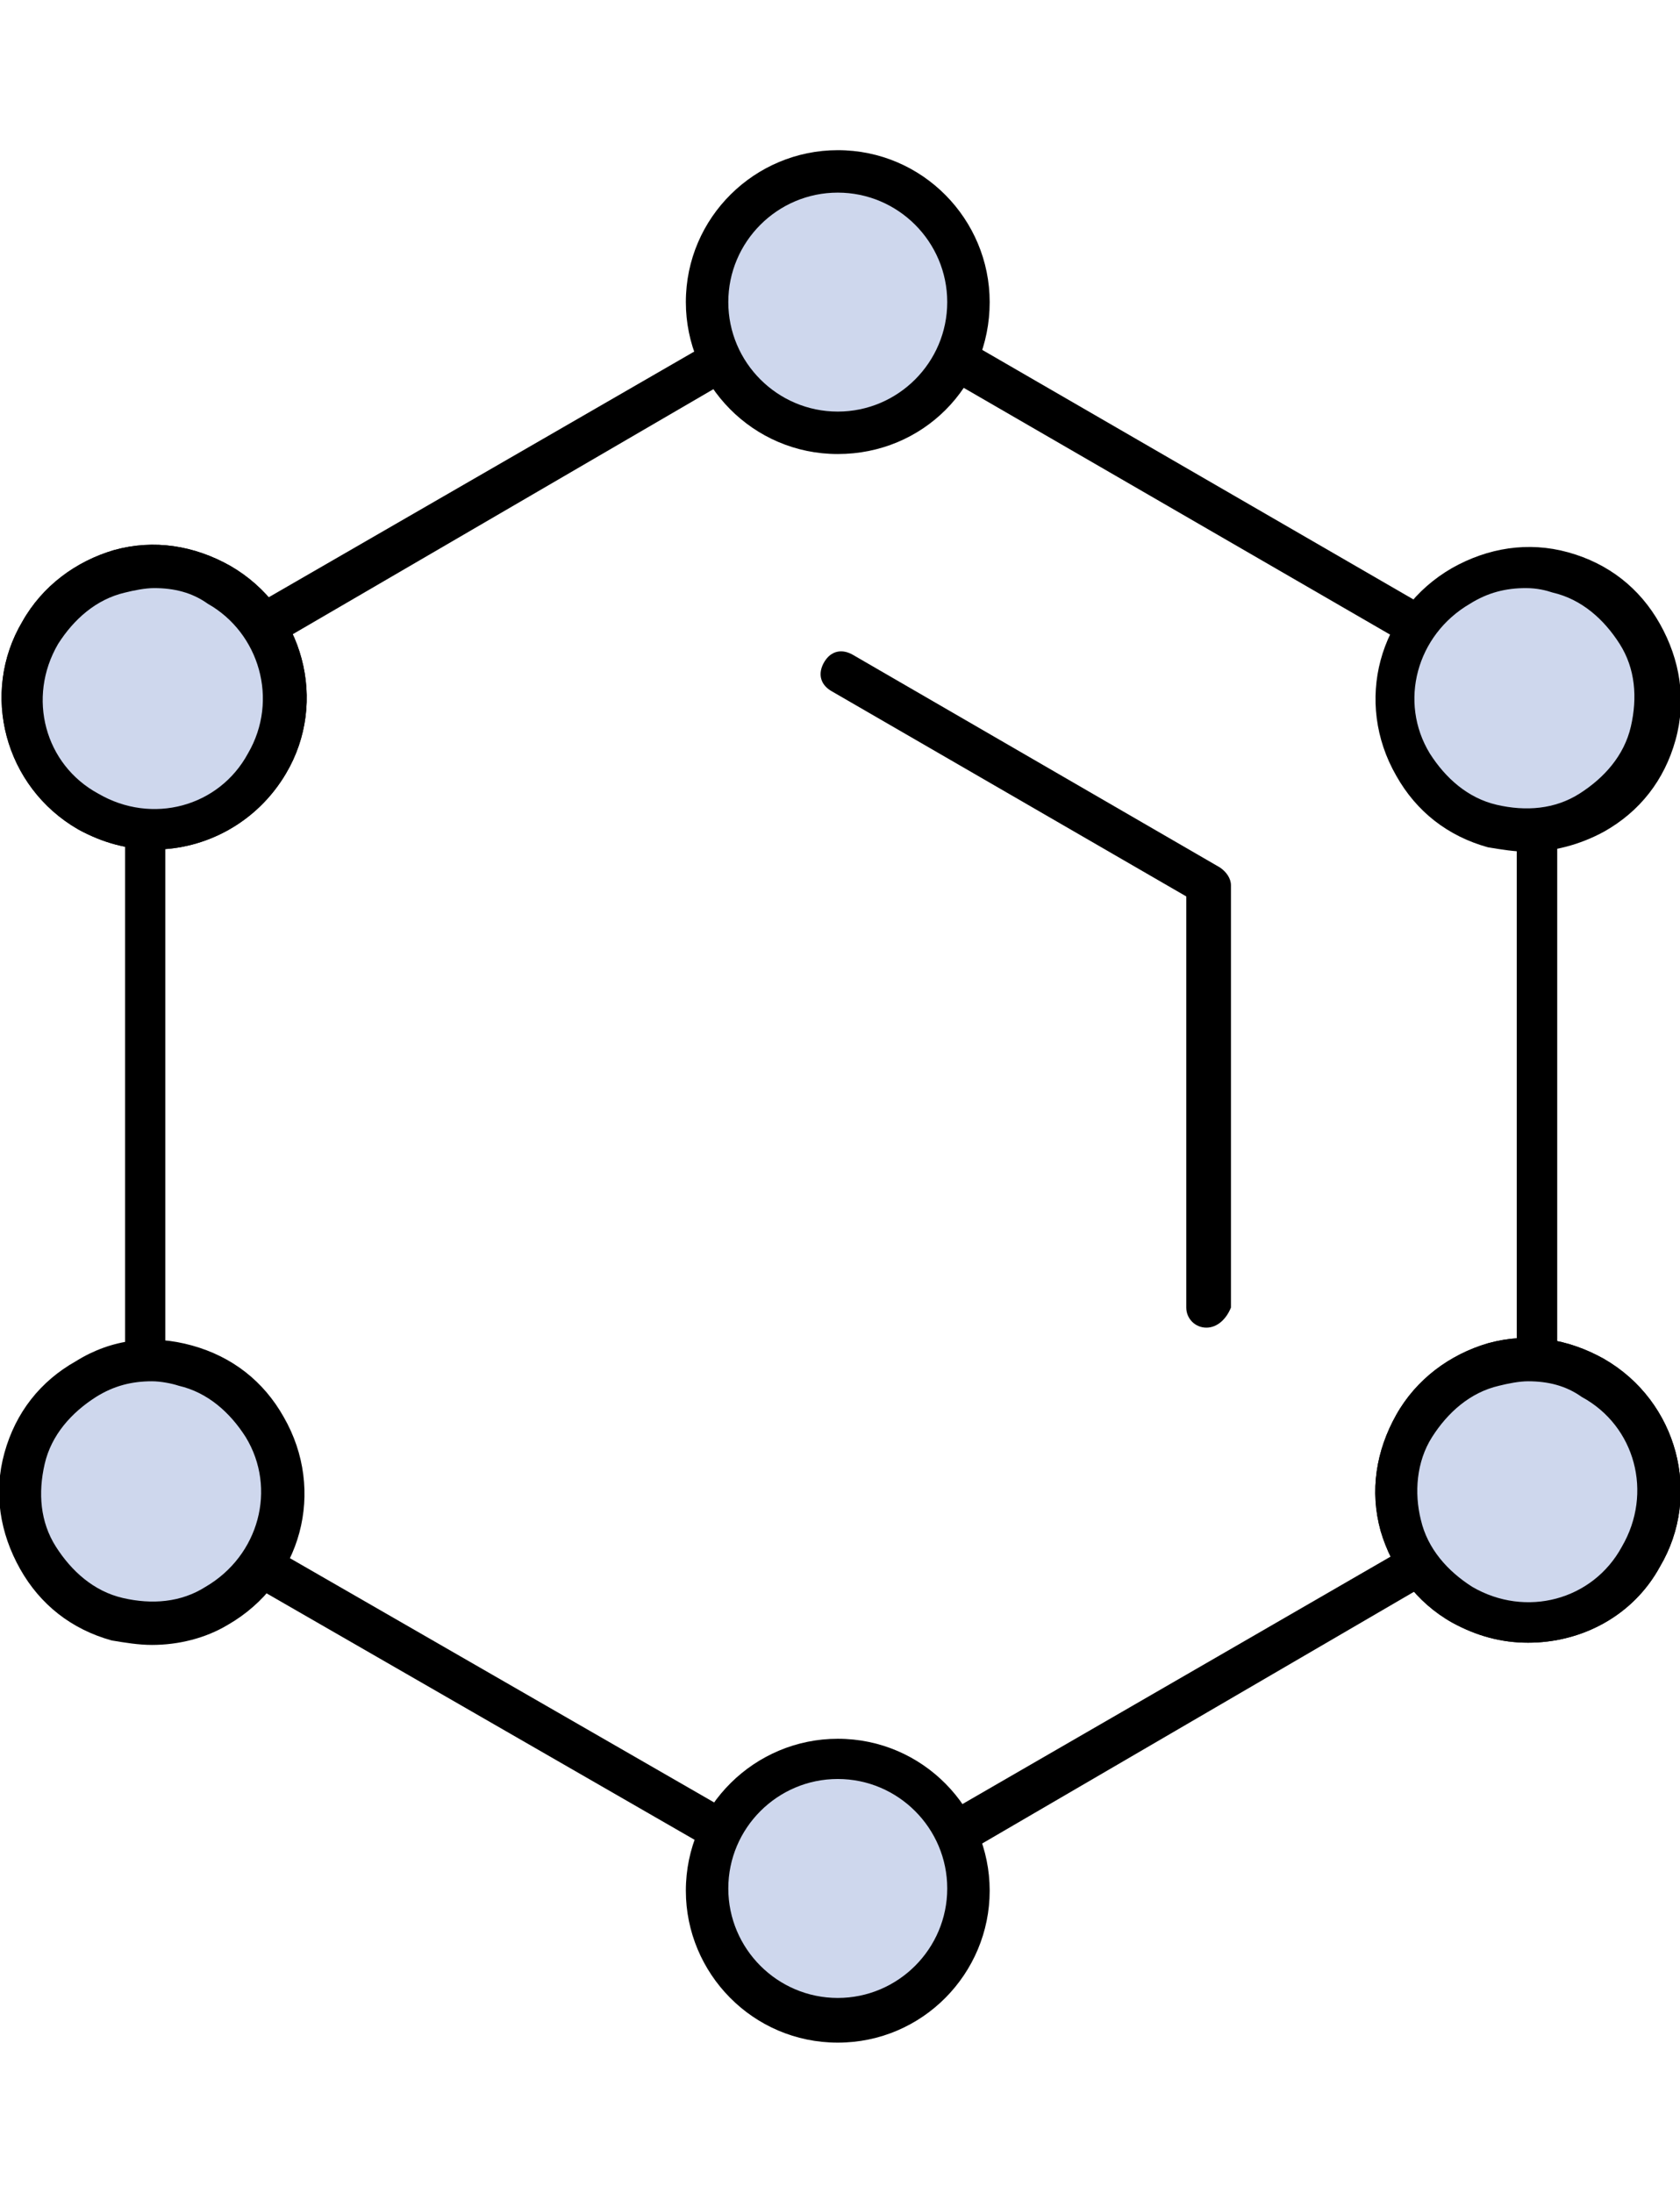
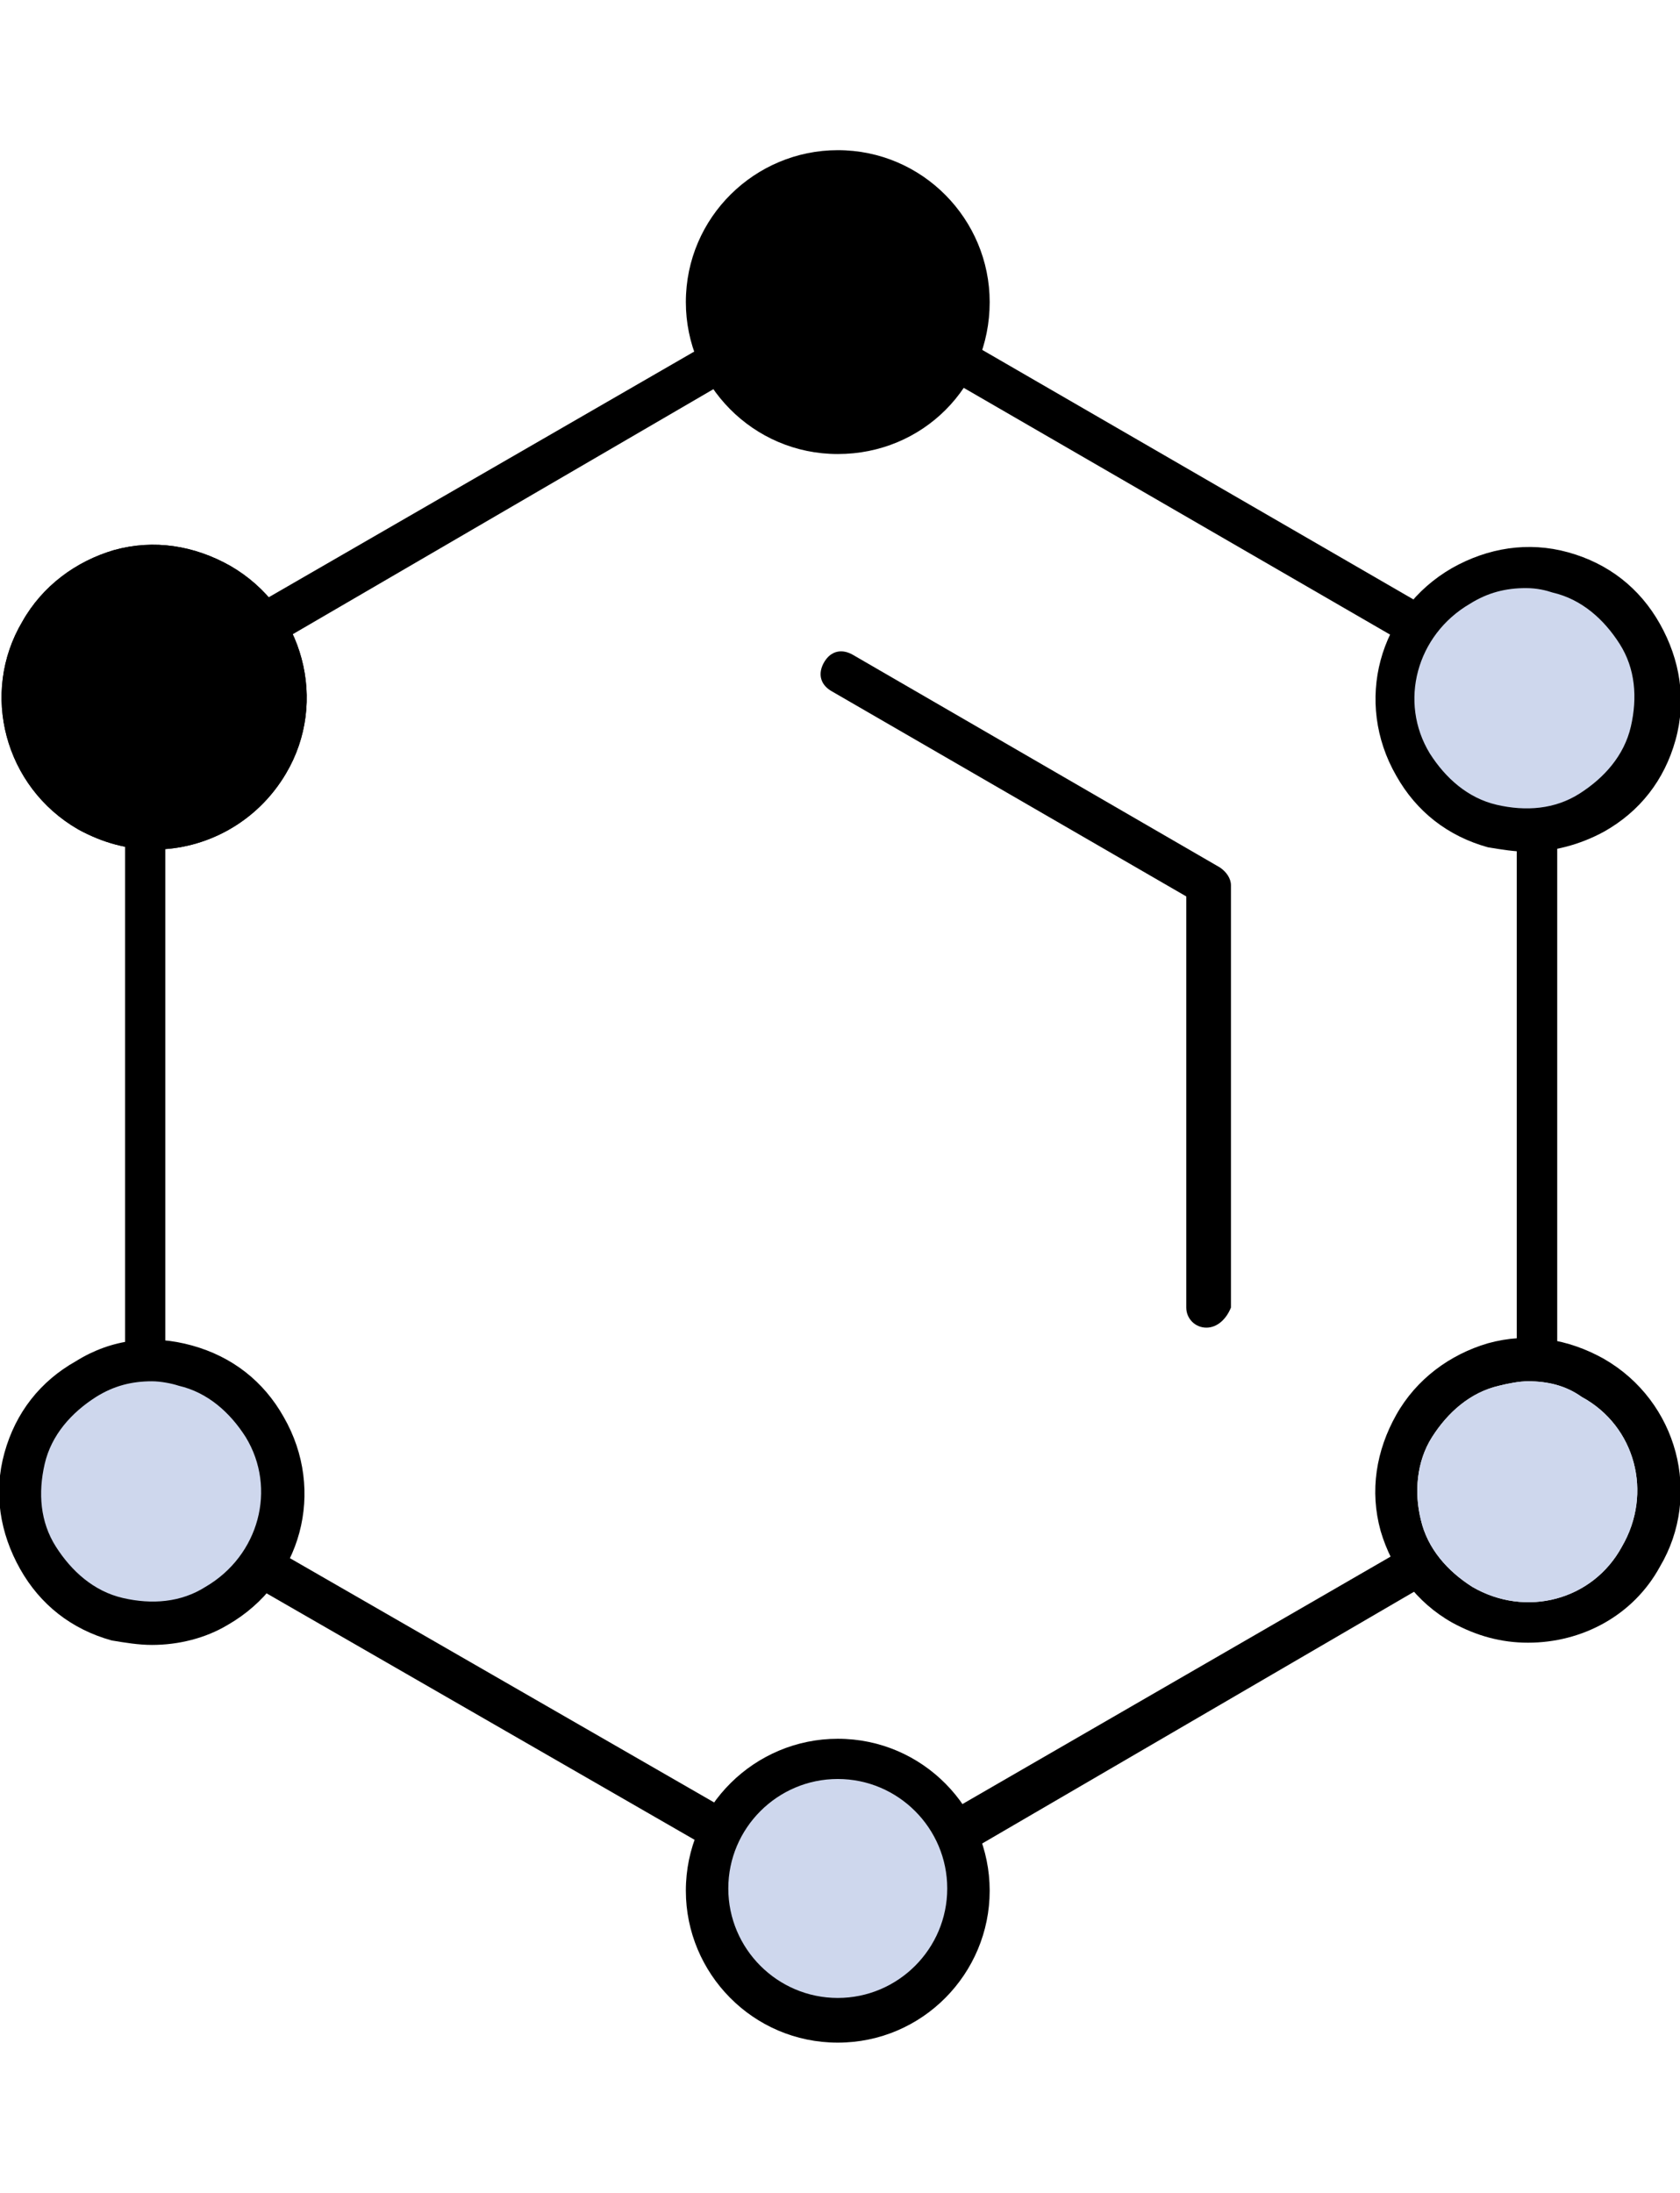
<svg xmlns="http://www.w3.org/2000/svg" version="1.1" id="Layer_1" x="0px" y="0px" viewBox="0 0 75.2 84.7" style="enable-background:new 0 0 75.2 84.7;" xml:space="preserve" height="77" width="59">
  <style type="text/css">
	.st0{fill:#CED7ED;}
</style>
  <path d="M6.5,54.8c-0.5,0-0.9-0.4-0.9-0.9V31.1c0-0.5,0.4-0.9,0.9-0.9c0.5,0,0.9,0.4,0.9,0.9v22.9C7.4,54.4,7,54.8,6.5,54.8" />
  <path d="M6.9,31.3c-1.2,0-2.3-0.3-3.4-0.9c-3.3-1.9-4.4-6.1-2.5-9.3c0.9-1.6,2.4-2.7,4.1-3.2c1.8-0.5,3.6-0.2,5.2,0.7  c3.3,1.9,4.4,6.1,2.5,9.3C11.5,30.1,9.2,31.3,6.9,31.3 M6.9,19.6c-0.4,0-0.9,0.1-1.3,0.2c-1.3,0.3-2.3,1.2-3,2.3  c-1.4,2.4-0.6,5.4,1.8,6.7c2.4,1.4,5.4,0.6,6.7-1.8c1.4-2.4,0.5-5.4-1.8-6.7C8.6,19.8,7.8,19.6,6.9,19.6" />
  <path d="M68.4,66.8c-1.2,0-2.3-0.3-3.4-0.9c-1.6-0.9-2.7-2.4-3.2-4.1c-0.5-1.8-0.2-3.6,0.7-5.2c0.9-1.6,2.4-2.7,4.1-3.2  c1.8-0.5,3.6-0.2,5.2,0.7c3.3,1.9,4.4,6.1,2.5,9.3C73.1,65.6,70.8,66.8,68.4,66.8 M68.4,55.1c-0.4,0-0.9,0.1-1.3,0.2  c-1.3,0.3-2.3,1.2-3,2.3c-0.7,1.1-0.8,2.5-0.5,3.7c0.3,1.3,1.2,2.3,2.3,3c2.4,1.4,5.4,0.6,6.7-1.8c1.4-2.4,0.6-5.4-1.8-6.7  C70.1,55.3,69.3,55.1,68.4,55.1" />
  <path d="M12.2,22c-0.3,0-0.6-0.2-0.8-0.5c-0.3-0.5-0.1-1,0.3-1.3L31.1,9c0.5-0.3,1-0.1,1.3,0.3c0.3,0.5,0.1,1-0.3,1.3L12.7,21.9  C12.5,21.9,12.4,22,12.2,22" />
  <path d="M6.9,31.3c-1.2,0-2.3-0.3-3.4-0.9c-3.3-1.9-4.4-6.1-2.5-9.3c0.9-1.6,2.4-2.7,4.1-3.2c1.8-0.5,3.6-0.2,5.2,0.7  c3.3,1.9,4.4,6.1,2.5,9.3C11.5,30.1,9.2,31.3,6.9,31.3" />
  <path d="M43.1,76.1c-0.3,0-0.6-0.2-0.8-0.5c-0.3-0.5-0.1-1,0.3-1.3l19.9-11.5c0.5-0.3,1-0.1,1.3,0.3c0.3,0.5,0.1,1-0.3,1.3L43.6,76  C43.4,76,43.3,76.1,43.1,76.1" />
  <path d="M68.8,54.6c-0.5,0-0.9-0.4-0.9-0.9V31.1c0-0.5,0.4-0.9,0.9-0.9c0.5,0,0.9,0.4,0.9,0.9v22.6C69.7,54.2,69.3,54.6,68.8,54.6" />
-   <path d="M68.4,66.8c-1.2,0-2.3-0.3-3.4-0.9c-1.6-0.9-2.7-2.4-3.2-4.1c-0.5-1.8-0.2-3.6,0.7-5.2c0.9-1.6,2.4-2.7,4.1-3.2  c1.8-0.5,3.6-0.2,5.2,0.7c3.3,1.9,4.4,6.1,2.5,9.3C73.1,65.6,70.8,66.8,68.4,66.8" />
  <path d="M6.8,66.9c-0.6,0-1.2-0.1-1.8-0.2c-1.8-0.5-3.2-1.6-4.1-3.2c-0.9-1.6-1.2-3.4-0.7-5.2c0.5-1.8,1.6-3.2,3.2-4.1  C5,53.2,6.8,53,8.6,53.5c1.8,0.5,3.2,1.6,4.1,3.2c1.9,3.3,0.8,7.4-2.5,9.3C9.2,66.6,8,66.9,6.8,66.9 M3.9,55L3.9,55L3.9,55z" />
  <path d="M68.8,54.6c-0.5,0-0.9-0.4-0.9-0.9V31.1c0-0.5,0.4-0.9,0.9-0.9c0.5,0,0.9,0.4,0.9,0.9v22.6C69.7,54.2,69.3,54.6,68.8,54.6" />
  <path d="M68.4,31.4c-0.6,0-1.2-0.1-1.8-0.2c-1.8-0.5-3.2-1.6-4.1-3.2c-1.9-3.3-0.8-7.4,2.5-9.3c1.6-0.9,3.4-1.2,5.2-0.7  c1.8,0.5,3.2,1.6,4.1,3.2c0.9,1.6,1.2,3.4,0.7,5.2c-0.5,1.8-1.6,3.2-3.2,4.1C70.7,31.1,69.5,31.4,68.4,31.4 M65.4,19.5L65.4,19.5  L65.4,19.5z" />
  <path d="M31.9,75.9c-0.2,0-0.3,0-0.5-0.1L11.6,64.4c-0.5-0.3-0.6-0.8-0.3-1.3c0.3-0.5,0.8-0.6,1.3-0.3l19.8,11.4  c0.5,0.3,0.6,0.8,0.3,1.3C32.5,75.8,32.2,75.9,31.9,75.9" />
  <path d="M37.5,84.7c-3.8,0-6.8-3.1-6.8-6.8c0-3.8,3.1-6.8,6.8-6.8c3.8,0,6.8,3.1,6.8,6.8C44.3,81.6,41.3,84.7,37.5,84.7" />
  <path d="M63.1,22c-0.2,0-0.3,0-0.5-0.1L42.9,10.5c-0.5-0.3-0.6-0.8-0.3-1.3c0.3-0.5,0.8-0.6,1.3-0.3l19.7,11.4  c0.5,0.3,0.6,0.8,0.3,1.3C63.7,21.8,63.4,22,63.1,22" />
  <path d="M37.5,13.6c-3.8,0-6.8-3.1-6.8-6.8c0-3.8,3.1-6.8,6.8-6.8c3.8,0,6.8,3.1,6.8,6.8C44.3,10.6,41.3,13.6,37.5,13.6" />
  <path d="M54,52.7c-0.5,0-0.9-0.4-0.9-0.9V33.4l-15.9-9.2c-0.5-0.3-0.6-0.8-0.3-1.3c0.3-0.5,0.8-0.6,1.3-0.3l16.4,9.5  c0.3,0.2,0.5,0.5,0.5,0.8v18.9C54.9,52.3,54.5,52.7,54,52.7" />
-   <path class="st0" d="M6.9,19.6c-0.4,0-0.9,0.1-1.3,0.2c-1.3,0.3-2.3,1.2-3,2.3c-1.4,2.4-0.6,5.4,1.8,6.7c2.4,1.4,5.4,0.6,6.7-1.8  c1.4-2.4,0.5-5.4-1.8-6.7C8.6,19.8,7.8,19.6,6.9,19.6" />
  <path class="st0" d="M68.4,55.1c-0.4,0-0.9,0.1-1.3,0.2c-1.3,0.3-2.3,1.2-3,2.3c-0.7,1.1-0.8,2.5-0.5,3.7c0.3,1.3,1.2,2.3,2.3,3  c2.4,1.4,5.4,0.6,6.7-1.8c1.4-2.4,0.6-5.4-1.8-6.7C70.1,55.3,69.3,55.1,68.4,55.1" />
  <path class="st0" d="M6.8,55.1c-0.9,0-1.7,0.2-2.5,0.7c-1.1,0.7-2,1.7-2.3,3c-0.3,1.3-0.2,2.6,0.5,3.7c0.7,1.1,1.7,2,3,2.3  c1.3,0.3,2.6,0.2,3.7-0.5c2.4-1.4,3.2-4.4,1.8-6.7c-0.7-1.1-1.7-2-3-2.3C7.7,55.2,7.2,55.1,6.8,55.1" />
  <path class="st0" d="M68.3,19.6c-0.9,0-1.7,0.2-2.5,0.7c-2.4,1.4-3.2,4.4-1.8,6.7c0.7,1.1,1.7,2,3,2.3c1.3,0.3,2.6,0.2,3.7-0.5  c1.1-0.7,2-1.7,2.3-3c0.3-1.3,0.2-2.6-0.5-3.7c-0.7-1.1-1.7-2-3-2.3C69.2,19.7,68.8,19.6,68.3,19.6" />
  <path class="st0" d="M37.5,72.9c-2.7,0-4.9,2.2-4.9,4.9s2.2,4.9,4.9,4.9c2.7,0,4.9-2.2,4.9-4.9S40.2,72.9,37.5,72.9" />
-   <path class="st0" d="M37.5,1.9c-2.7,0-4.9,2.2-4.9,4.9c0,2.7,2.2,4.9,4.9,4.9c2.7,0,4.9-2.2,4.9-4.9C42.4,4.1,40.2,1.9,37.5,1.9" />
</svg>